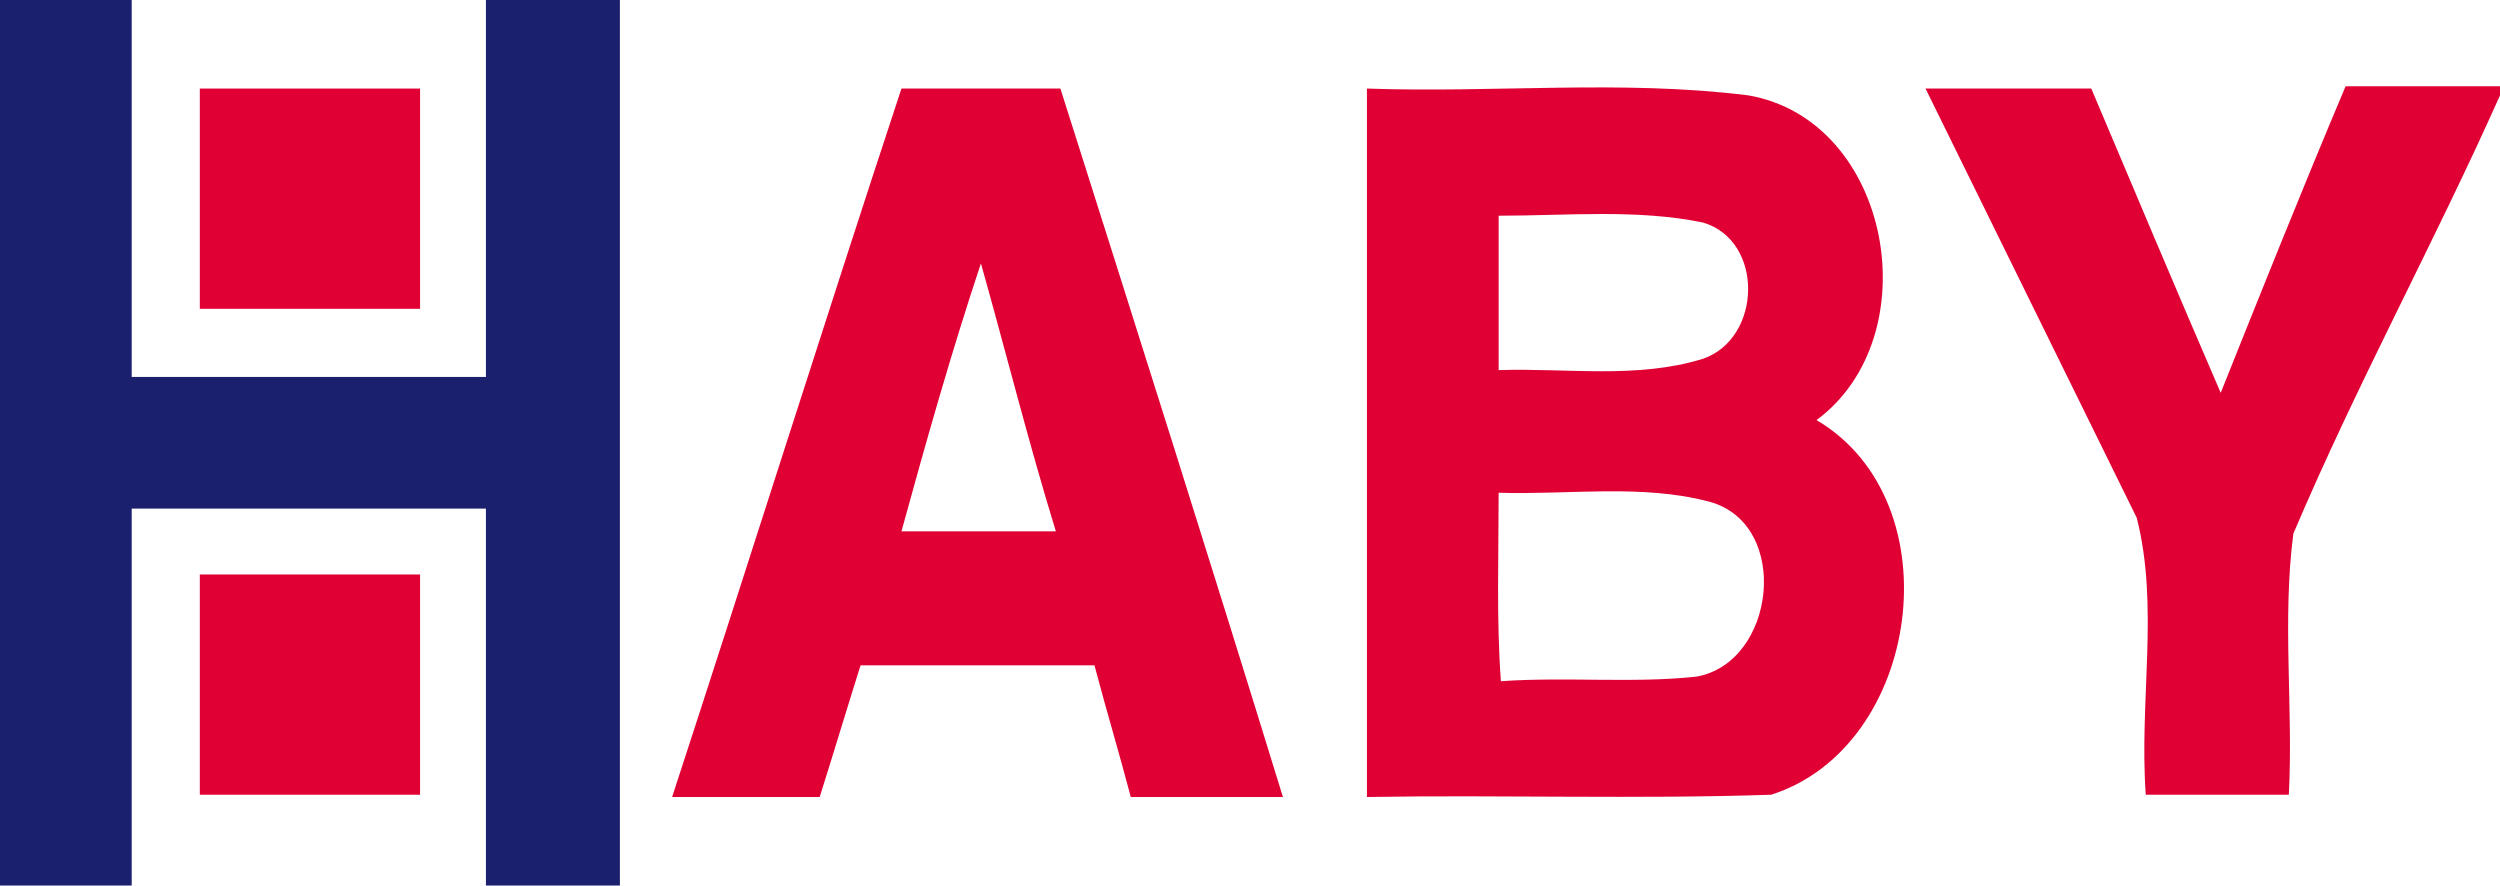
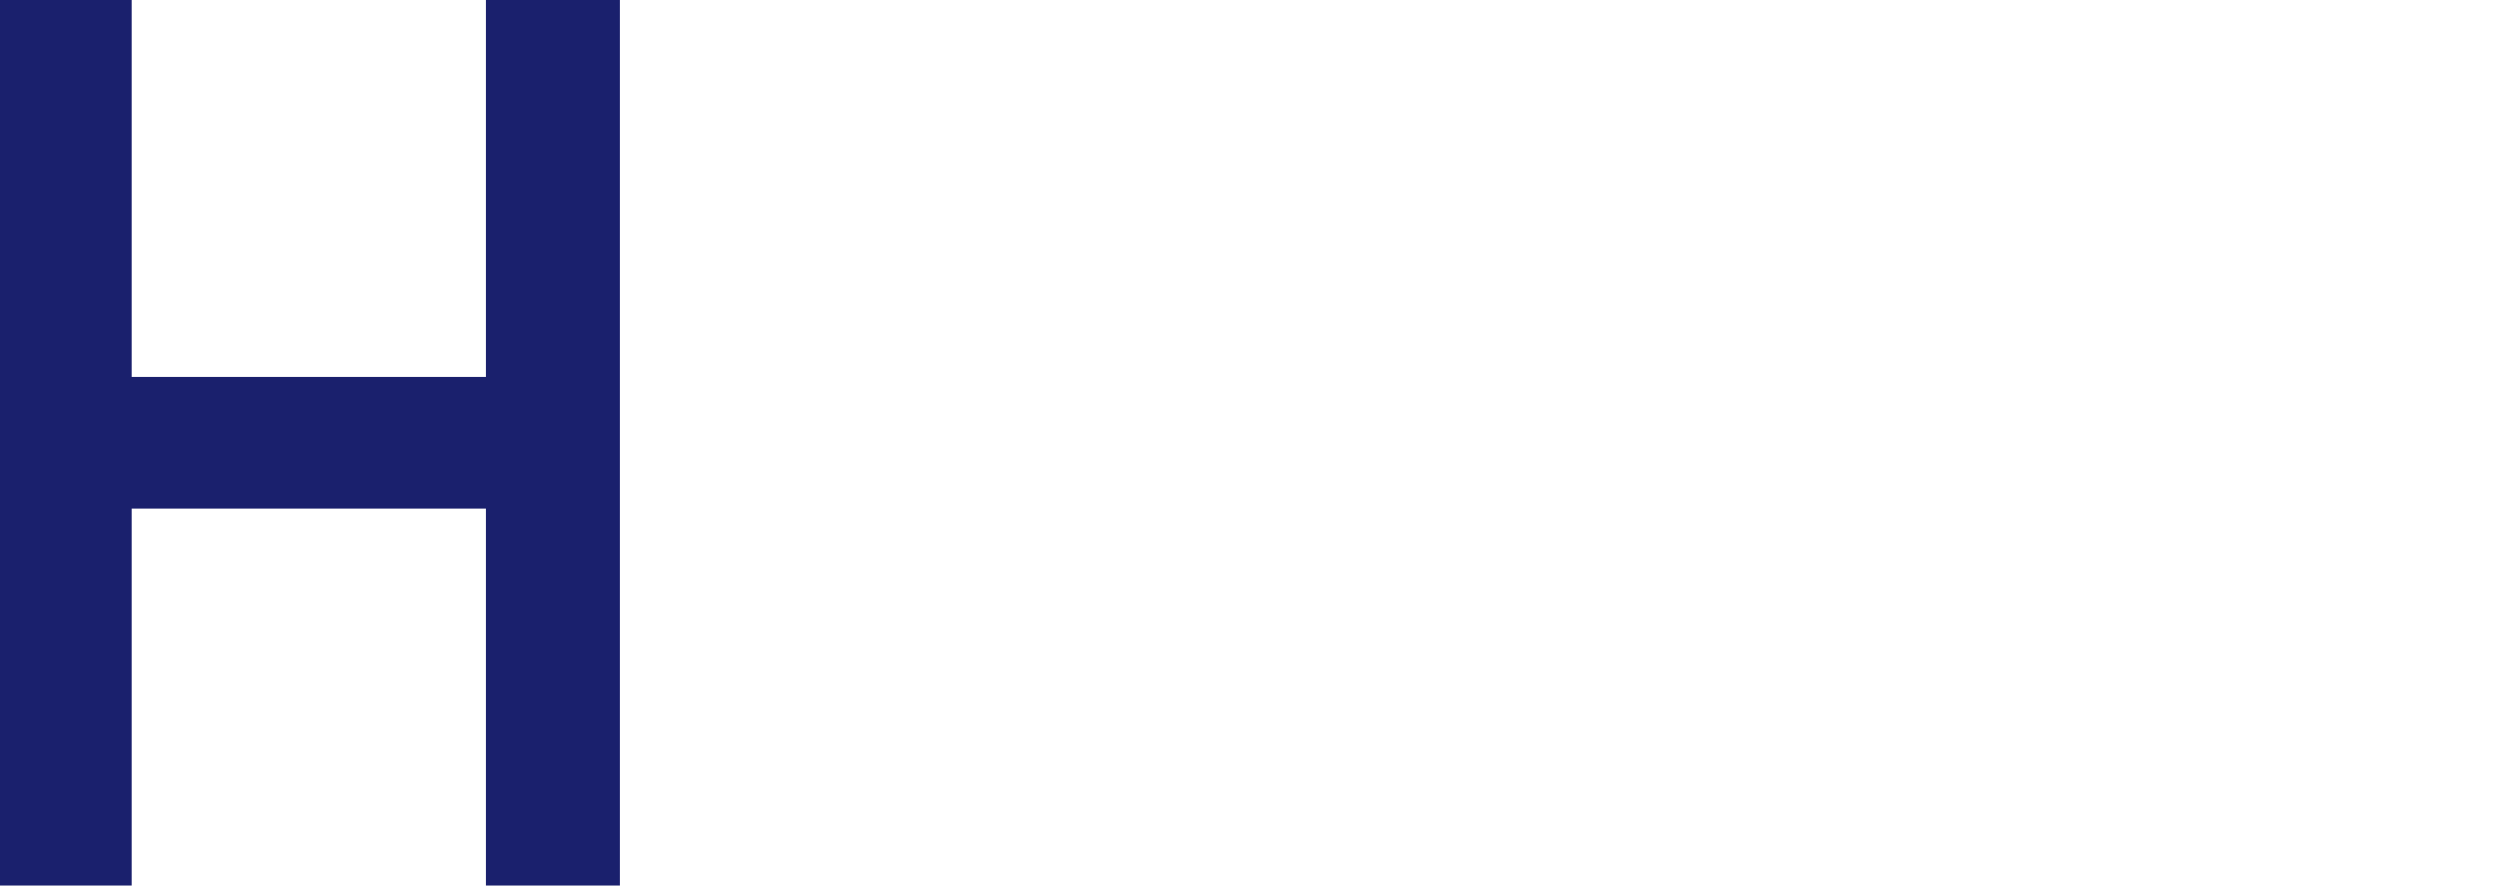
<svg xmlns="http://www.w3.org/2000/svg" xmlns:xlink="http://www.w3.org/1999/xlink" version="1.1" id="Layer_1" x="0px" y="0px" viewBox="0 0 110.1 39" style="enable-background:new 0 0 110.1 39;" xml:space="preserve">
  <style type="text/css">
	.st0{fill:#1A206D;}
	.st1{fill:#E00034;}
	.st2{clip-path:url(#SVGID_2_);fill:#E00034;}
</style>
  <polygon class="st0" points="21.4,0 21.4,16.6 5.8,16.6 5.8,0 0,0 0,39 5.8,39 5.8,22.4 21.4,22.4 21.4,39 27.3,39 27.3,0 " />
-   <rect x="8.8" y="3.9" class="st1" width="9.7" height="9.7" />
  <g>
    <defs>
-       <rect id="SVGID_1_" y="0" width="110.1" height="39" />
-     </defs>
+       </defs>
    <clipPath id="SVGID_2_">
      <use xlink:href="#SVGID_1_" style="overflow:visible;" />
    </clipPath>
    <path class="st2" d="M39.7,3.9c2.3,0,4.7,0,7,0c3.3,10.4,6.6,20.8,9.8,31.2h-6.7c-0.5-1.9-1.1-3.9-1.6-5.8c-3.4,0-6.8,0-10.3,0   c-0.6,1.9-1.2,3.9-1.8,5.8h-6.5C33,24.7,36.3,14.2,39.7,3.9 M39.7,23.4c2.3,0,4.5,0,6.8,0c-1.2-3.9-2.2-7.9-3.3-11.8   C41.9,15.5,40.8,19.4,39.7,23.4" />
    <path class="st2" d="M60.2,3.9c5.6,0.2,11.2-0.4,16.8,0.3C83.3,5.3,85,14.8,80,18.5c6.1,3.6,4.6,14.4-2,16.5   c-5.9,0.2-11.9,0-17.8,0.1V3.9z M66,9.5c0,2.3,0,4.5,0,6.8c3-0.1,6.1,0.4,9-0.5c2.6-0.9,2.7-5.2,0-6C72.1,9.2,69,9.5,66,9.5    M66,21.7c0,2.8-0.1,5.6,0.1,8.3c2.9-0.2,5.8,0.1,8.6-0.2c3.5-0.6,4.2-6.7,0.6-7.7C72.3,21.3,69.1,21.8,66,21.7" />
    <path class="st2" d="M84.8,3.9c2.4,0,4.9,0,7.3,0c1.9,4.5,3.8,9,5.7,13.4c1.8-4.5,3.6-9,5.5-13.5c2.3,0,4.5,0,6.8,0v0.4   c-2.9,6.5-6.3,12.7-9.1,19.3c-0.5,3.8,0,7.7-0.2,11.5c-2.1,0-4.2,0-6.3,0c-0.3-4.1,0.6-8.3-0.4-12.2C91,16.5,87.9,10.2,84.8,3.9" />
    <rect x="8.8" y="25.3" class="st2" width="9.7" height="9.7" />
  </g>
</svg>